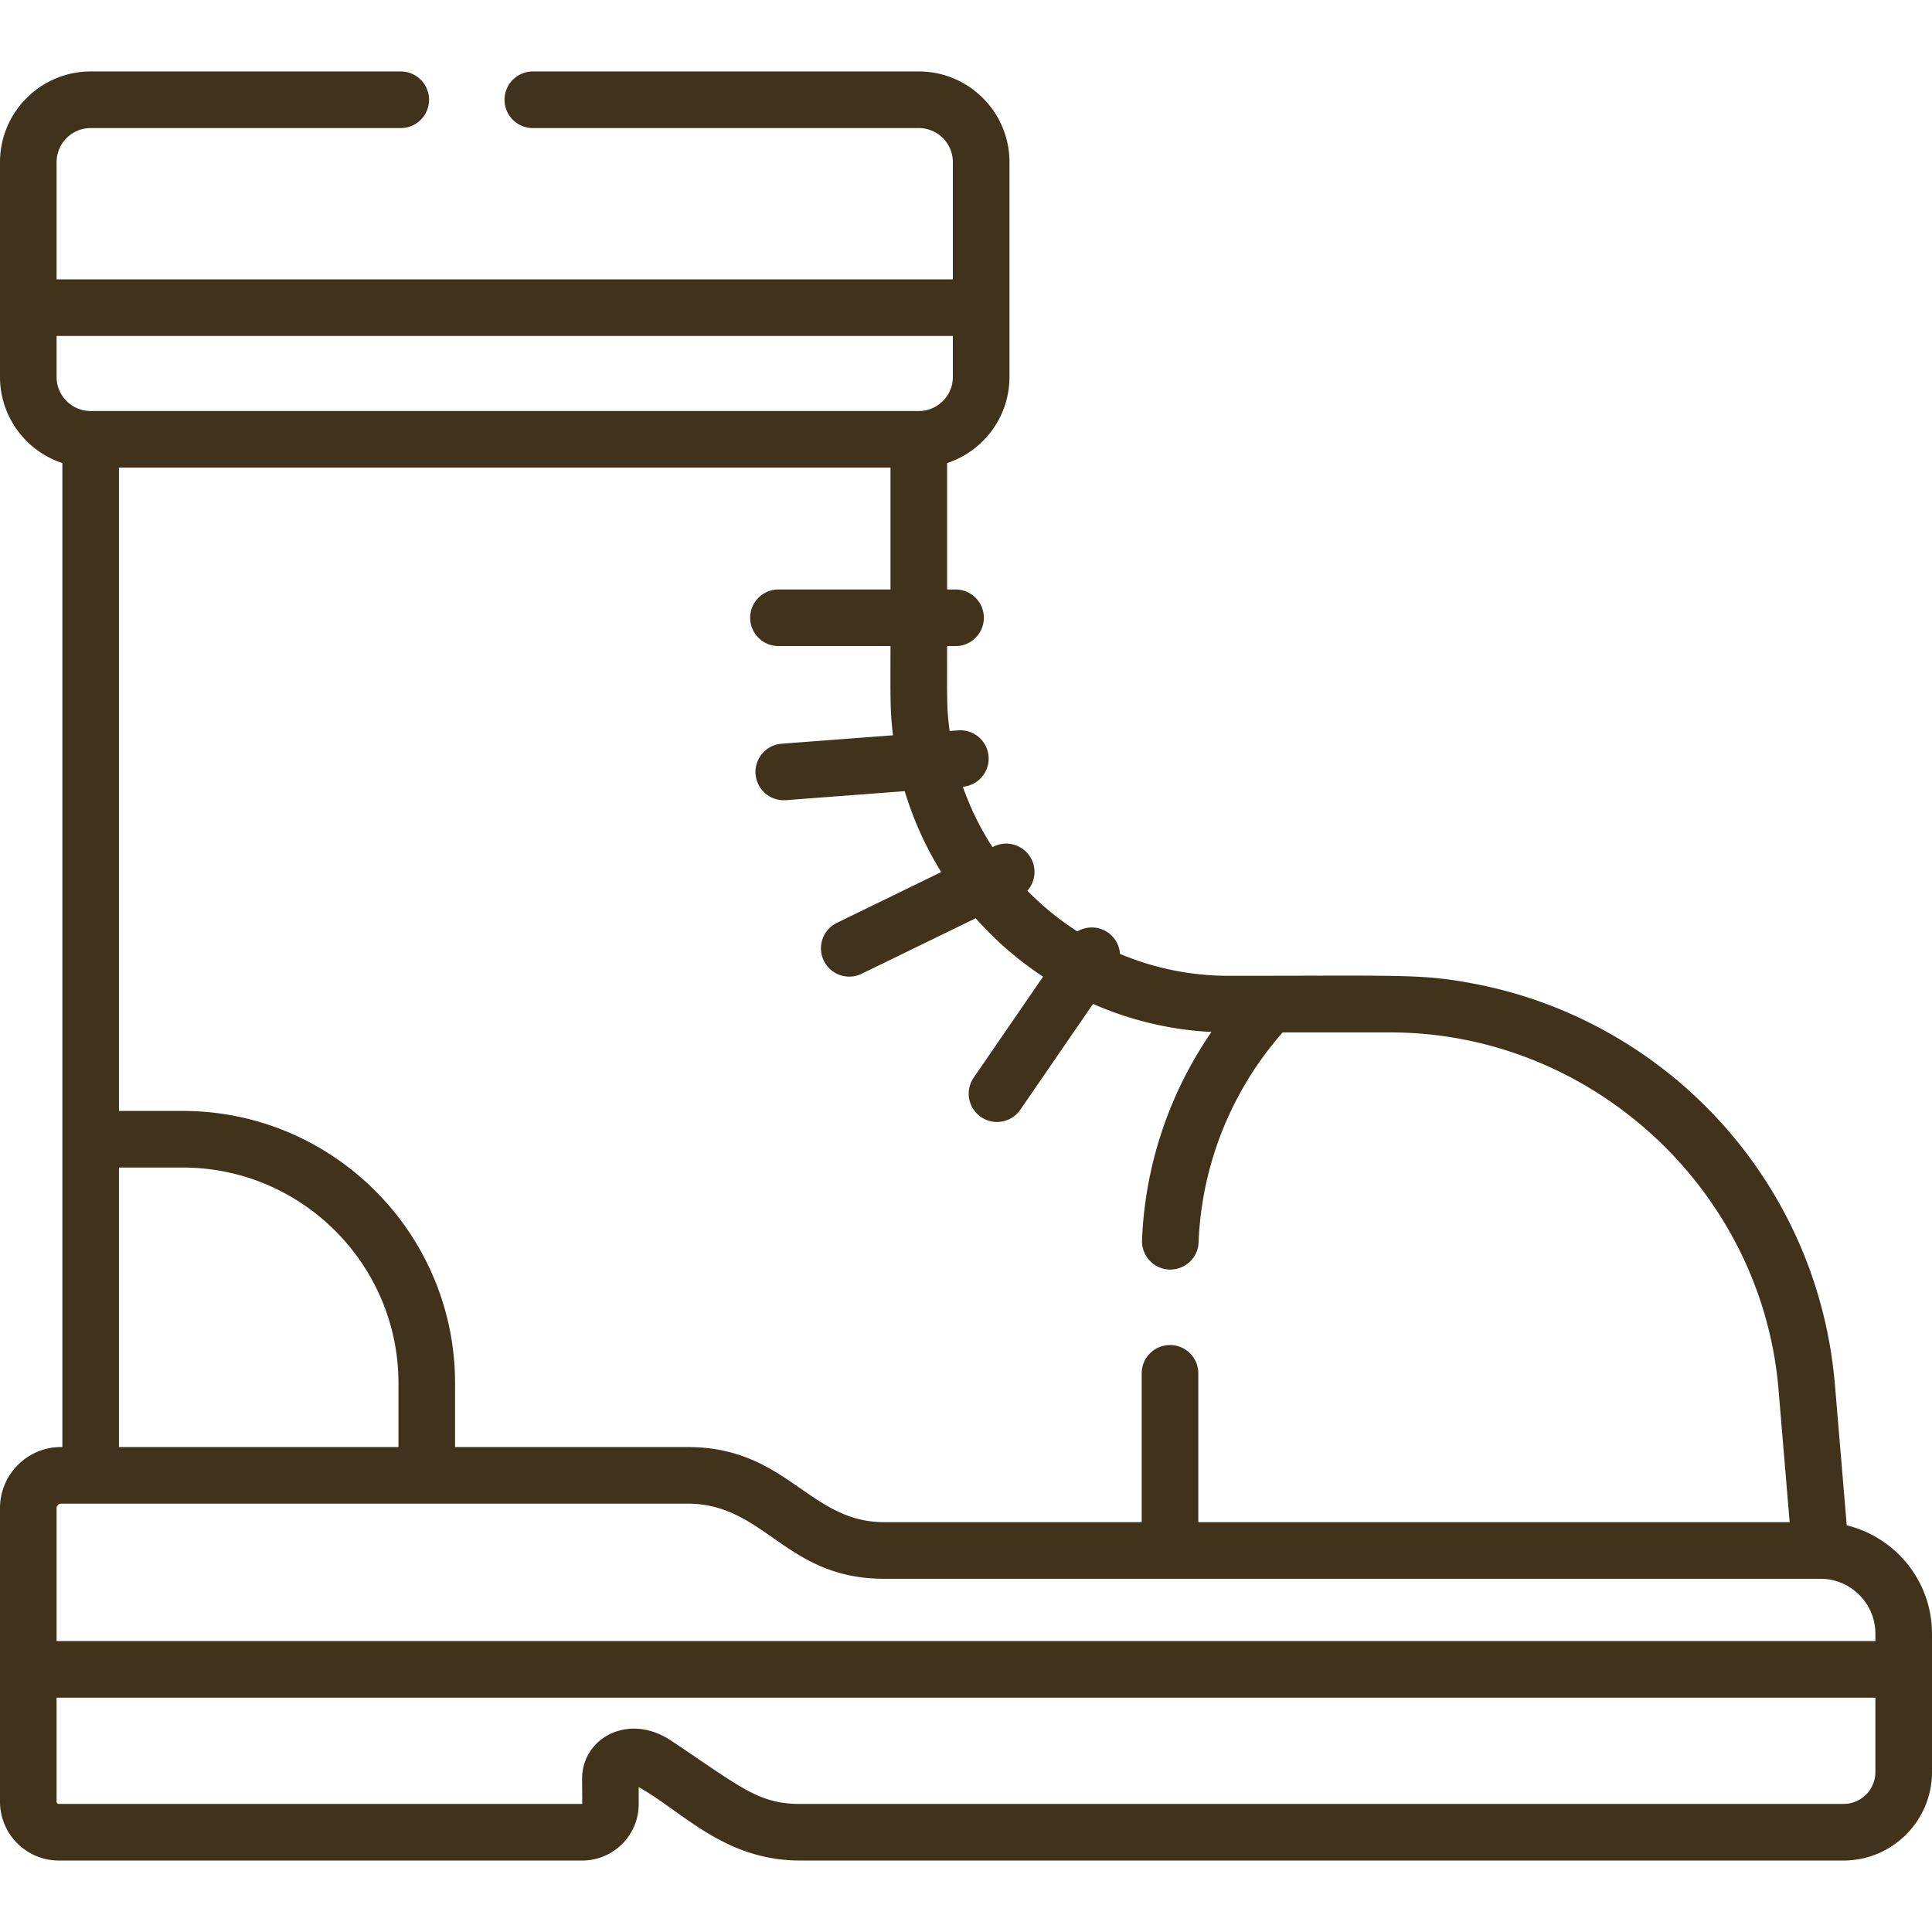
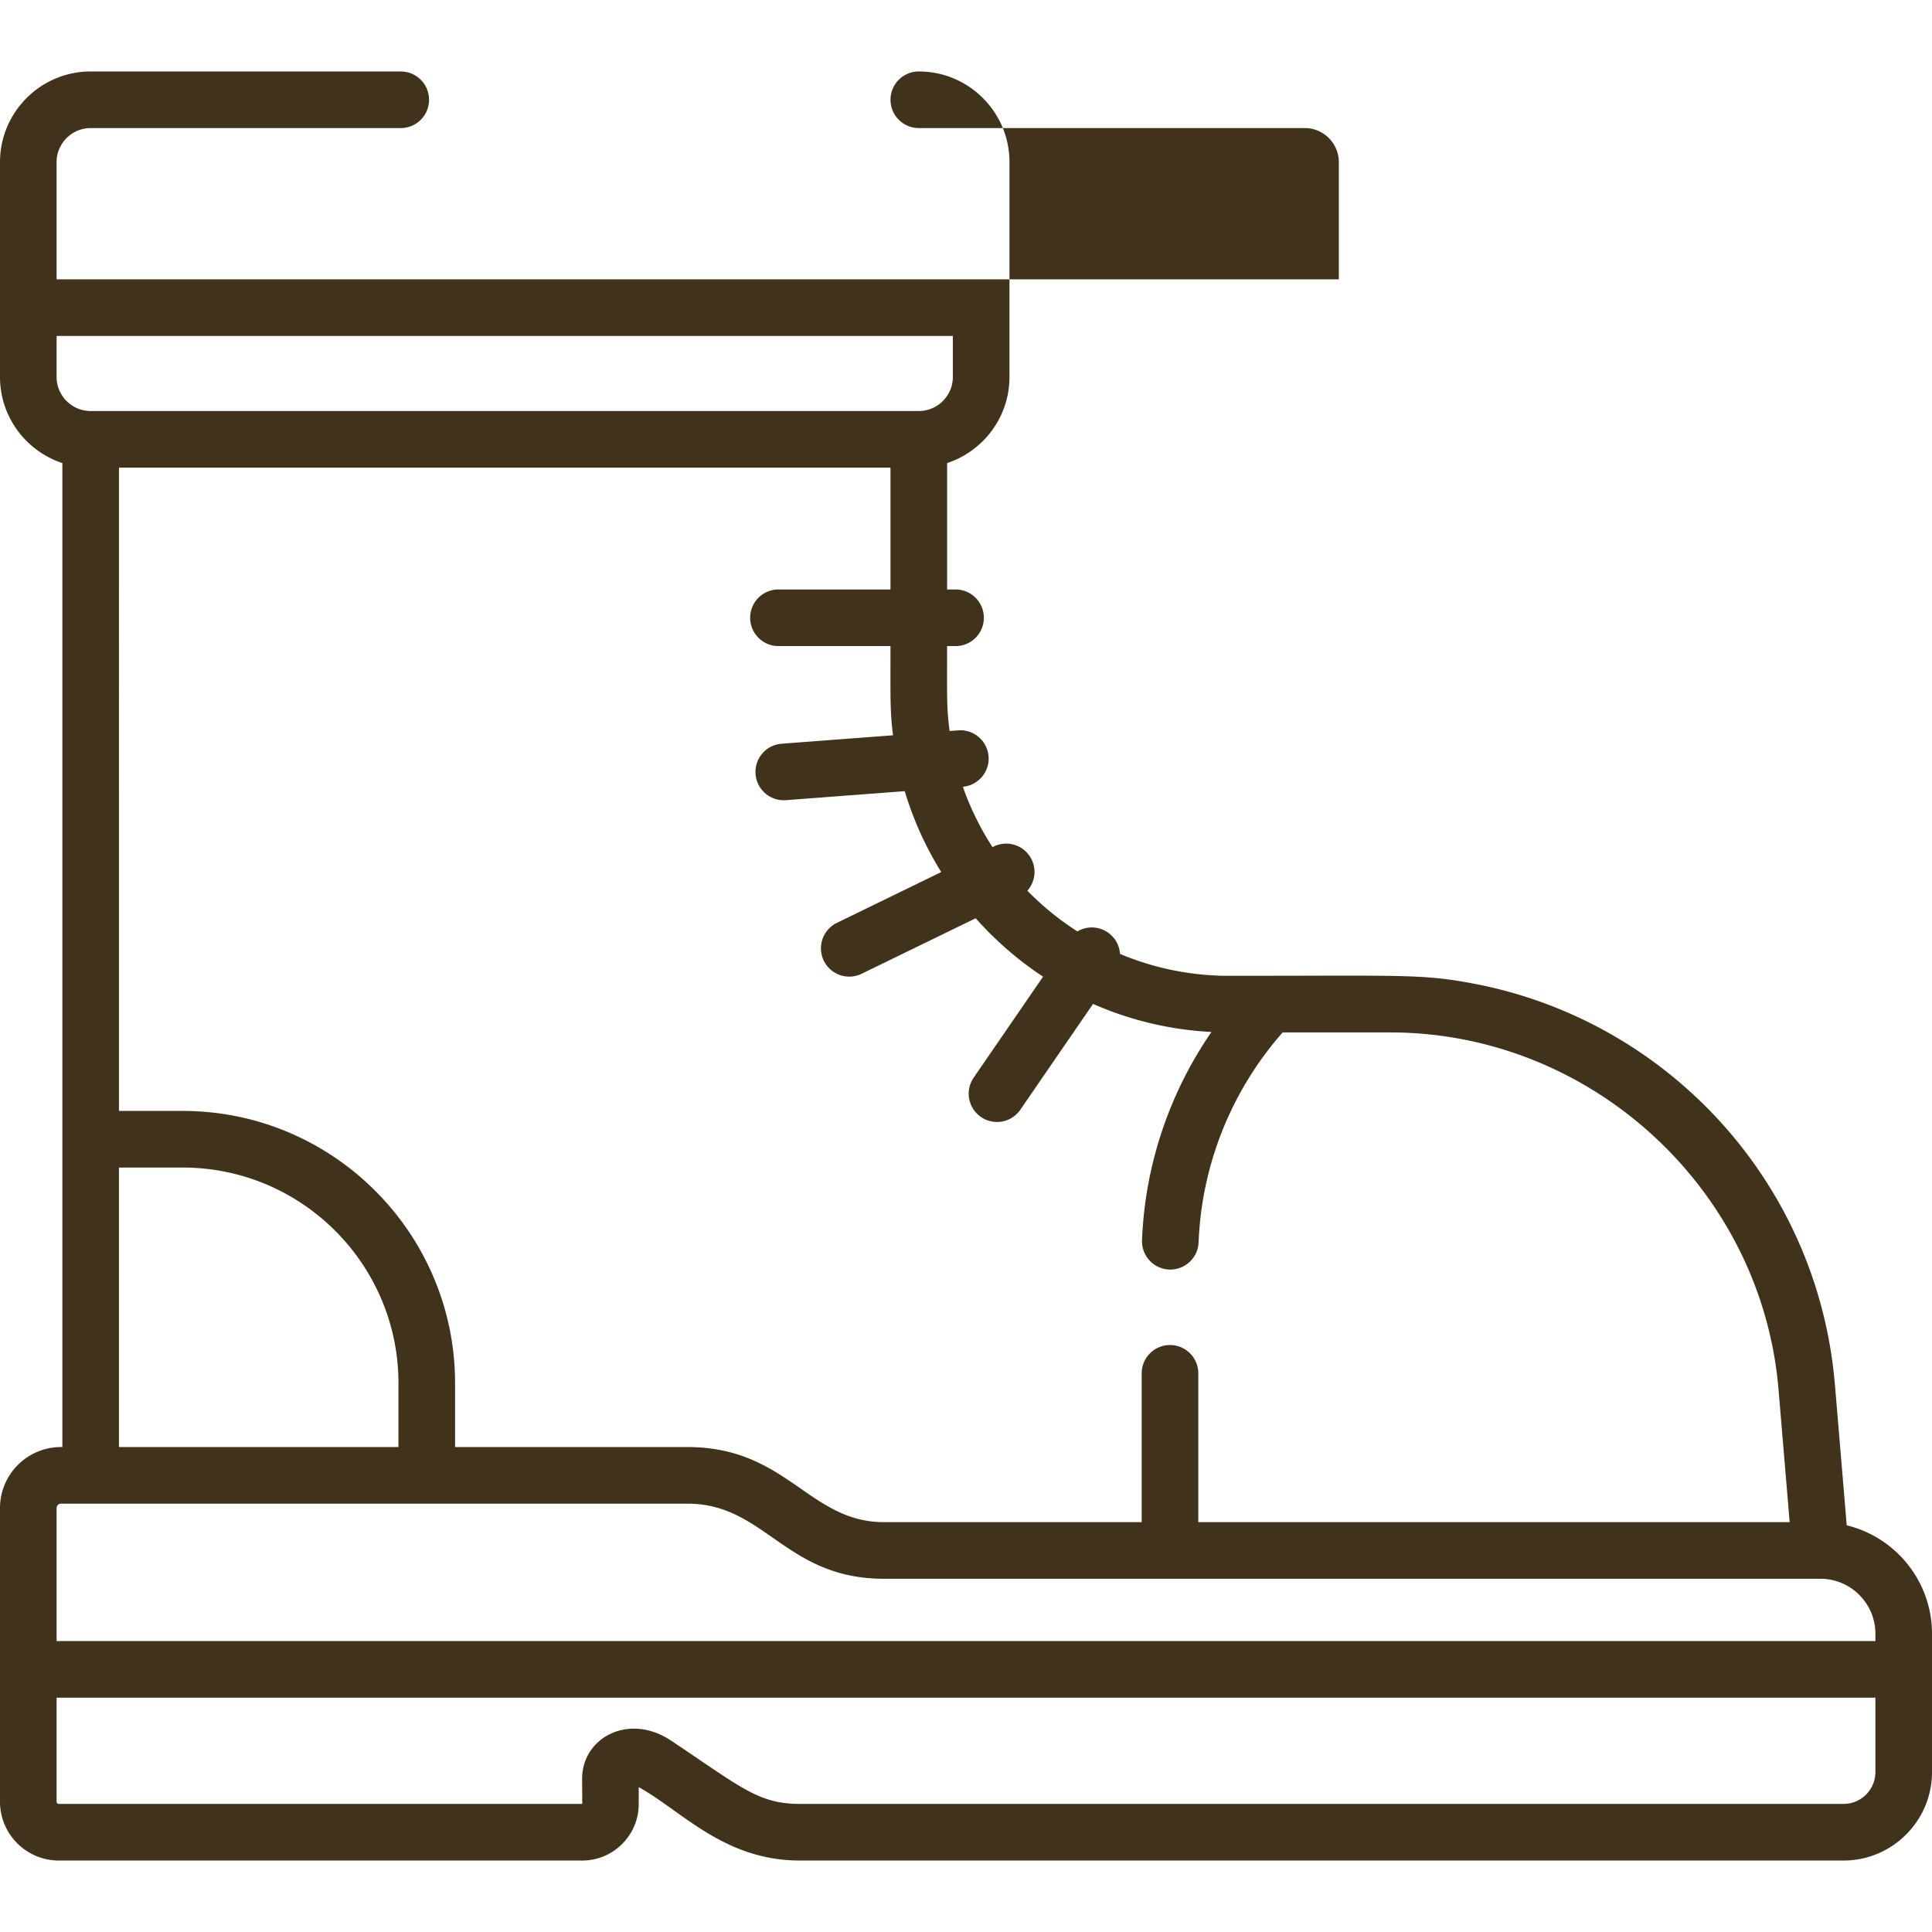
<svg xmlns="http://www.w3.org/2000/svg" version="1.1" width="512" height="512" x="0" y="0" viewBox="0 0 511.999 511.999" style="enable-background:new 0 0 512 512" xml:space="preserve" class="">
  <g>
-     <path d="M489.4 404.228c-3.461-41.285-3.126-37.392-3.314-39.251-5.351-53.012-45.132-94.809-95.693-104.33-13.704-2.58-18.584-2.047-64.721-2.047a74.267 74.267 0 0 1-28.862-5.807 7.482 7.482 0 0 0-3.231-5.69 7.493 7.493 0 0 0-8.063-.268 75.135 75.135 0 0 1-13.251-10.789 7.5 7.5 0 0 0-8.894-11.72l-.347.169a74.417 74.417 0 0 1-7.857-15.996 7.499 7.499 0 0 0-1.191-14.95l-2.32.176c-.816-6.186-.664-8.726-.664-22.507h2.241a7.5 7.5 0 0 0 7.5-7.5 7.5 7.5 0 0 0-7.5-7.5h-2.241V122.72c9.587-3.158 16.528-12.194 16.528-22.823v-56.93c0-13.25-10.779-24.028-24.028-24.028H141.207c-4.143 0-7.5 3.358-7.5 7.5s3.357 7.5 7.5 7.5h102.281c4.978 0 9.028 4.05 9.028 9.028v31.066H15.001V42.968c0-4.978 4.05-9.028 9.028-9.028h82.176c4.143 0 7.5-3.358 7.5-7.5s-3.357-7.5-7.5-7.5H24.028C10.779 18.938 0 29.718 0 42.968v56.93c0 10.631 6.941 19.665 16.528 22.823V383.48h-.362C7.252 383.48 0 390.733 0 399.646v77.822c0 8.599 6.994 15.593 15.593 15.593h138.711c8.249 0 14.961-6.712 14.961-14.962v-4.494c11.673 6.515 22.702 19.456 42.778 19.456h276.501c12.934 0 23.455-10.522 23.455-23.455V432.96c.001-13.904-9.649-25.589-22.599-28.732zM258.568 243.347a90.4 90.4 0 0 0 17.854 15.482l-18.455 26.858a7.502 7.502 0 0 0 12.365 8.495l19.333-28.136a89.061 89.061 0 0 0 31.381 7.437c-11.168 16.215-17.617 35.314-18.396 55.168a7.5 7.5 0 0 0 7.2 7.788c4.146.146 7.626-3.061 7.788-7.2.807-20.56 8.689-40.193 22.272-55.638h28.503c53.262 0 98.468 41.576 102.917 94.652l2.945 35.139H317.562v-39.444c0-4.143-3.357-7.5-7.5-7.5s-7.5 3.357-7.5 7.5v39.444h-68.243c-19.984 0-25.719-19.911-52.142-19.911h-61.578l.001-16.898c0-39.795-32.376-72.171-72.171-72.171h-16.9V123.926h204.458v32.289h-29.689a7.5 7.5 0 0 0-7.5 7.5 7.5 7.5 0 0 0 7.5 7.5h29.689c0 13.611-.151 16.932.668 23.643l-29.479 2.232a7.5 7.5 0 1 0 1.133 14.957l31.451-2.381a89.227 89.227 0 0 0 9.679 21.438l-27.663 13.467a7.5 7.5 0 0 0 6.567 13.487l30.225-14.711zm-152.97 123.235-.001 16.898H31.529v-74.068h16.898c31.525 0 57.171 25.645 57.171 57.17zM15.001 99.898V89.034h237.515v10.864c0 4.978-4.05 9.028-9.028 9.028H24.028c-4.977 0-9.027-4.051-9.027-9.028zm481.998 369.707c0 4.661-3.792 8.455-8.455 8.455H212.043c-11.083 0-15.602-4.379-34.21-16.786-11.205-7.467-23.568-.757-23.568 10.113l.04 6.673H15.593a.593.593 0 0 1-.592-.592v-27.565h481.998v19.702zm0-34.703H15.001v-35.256c0-.643.522-1.165 1.165-1.165h166.01c20.597 0 25.881 19.911 52.142 19.911h248.114c8.033 0 14.567 6.534 14.567 14.567v1.943z" fill="#40321b" data-original="#000000" class="" />
+     <path d="M489.4 404.228c-3.461-41.285-3.126-37.392-3.314-39.251-5.351-53.012-45.132-94.809-95.693-104.33-13.704-2.58-18.584-2.047-64.721-2.047a74.267 74.267 0 0 1-28.862-5.807 7.482 7.482 0 0 0-3.231-5.69 7.493 7.493 0 0 0-8.063-.268 75.135 75.135 0 0 1-13.251-10.789 7.5 7.5 0 0 0-8.894-11.72l-.347.169a74.417 74.417 0 0 1-7.857-15.996 7.499 7.499 0 0 0-1.191-14.95l-2.32.176c-.816-6.186-.664-8.726-.664-22.507h2.241a7.5 7.5 0 0 0 7.5-7.5 7.5 7.5 0 0 0-7.5-7.5h-2.241V122.72c9.587-3.158 16.528-12.194 16.528-22.823v-56.93c0-13.25-10.779-24.028-24.028-24.028c-4.143 0-7.5 3.358-7.5 7.5s3.357 7.5 7.5 7.5h102.281c4.978 0 9.028 4.05 9.028 9.028v31.066H15.001V42.968c0-4.978 4.05-9.028 9.028-9.028h82.176c4.143 0 7.5-3.358 7.5-7.5s-3.357-7.5-7.5-7.5H24.028C10.779 18.938 0 29.718 0 42.968v56.93c0 10.631 6.941 19.665 16.528 22.823V383.48h-.362C7.252 383.48 0 390.733 0 399.646v77.822c0 8.599 6.994 15.593 15.593 15.593h138.711c8.249 0 14.961-6.712 14.961-14.962v-4.494c11.673 6.515 22.702 19.456 42.778 19.456h276.501c12.934 0 23.455-10.522 23.455-23.455V432.96c.001-13.904-9.649-25.589-22.599-28.732zM258.568 243.347a90.4 90.4 0 0 0 17.854 15.482l-18.455 26.858a7.502 7.502 0 0 0 12.365 8.495l19.333-28.136a89.061 89.061 0 0 0 31.381 7.437c-11.168 16.215-17.617 35.314-18.396 55.168a7.5 7.5 0 0 0 7.2 7.788c4.146.146 7.626-3.061 7.788-7.2.807-20.56 8.689-40.193 22.272-55.638h28.503c53.262 0 98.468 41.576 102.917 94.652l2.945 35.139H317.562v-39.444c0-4.143-3.357-7.5-7.5-7.5s-7.5 3.357-7.5 7.5v39.444h-68.243c-19.984 0-25.719-19.911-52.142-19.911h-61.578l.001-16.898c0-39.795-32.376-72.171-72.171-72.171h-16.9V123.926h204.458v32.289h-29.689a7.5 7.5 0 0 0-7.5 7.5 7.5 7.5 0 0 0 7.5 7.5h29.689c0 13.611-.151 16.932.668 23.643l-29.479 2.232a7.5 7.5 0 1 0 1.133 14.957l31.451-2.381a89.227 89.227 0 0 0 9.679 21.438l-27.663 13.467a7.5 7.5 0 0 0 6.567 13.487l30.225-14.711zm-152.97 123.235-.001 16.898H31.529v-74.068h16.898c31.525 0 57.171 25.645 57.171 57.17zM15.001 99.898V89.034h237.515v10.864c0 4.978-4.05 9.028-9.028 9.028H24.028c-4.977 0-9.027-4.051-9.027-9.028zm481.998 369.707c0 4.661-3.792 8.455-8.455 8.455H212.043c-11.083 0-15.602-4.379-34.21-16.786-11.205-7.467-23.568-.757-23.568 10.113l.04 6.673H15.593a.593.593 0 0 1-.592-.592v-27.565h481.998v19.702zm0-34.703H15.001v-35.256c0-.643.522-1.165 1.165-1.165h166.01c20.597 0 25.881 19.911 52.142 19.911h248.114c8.033 0 14.567 6.534 14.567 14.567v1.943z" fill="#40321b" data-original="#000000" class="" />
  </g>
</svg>